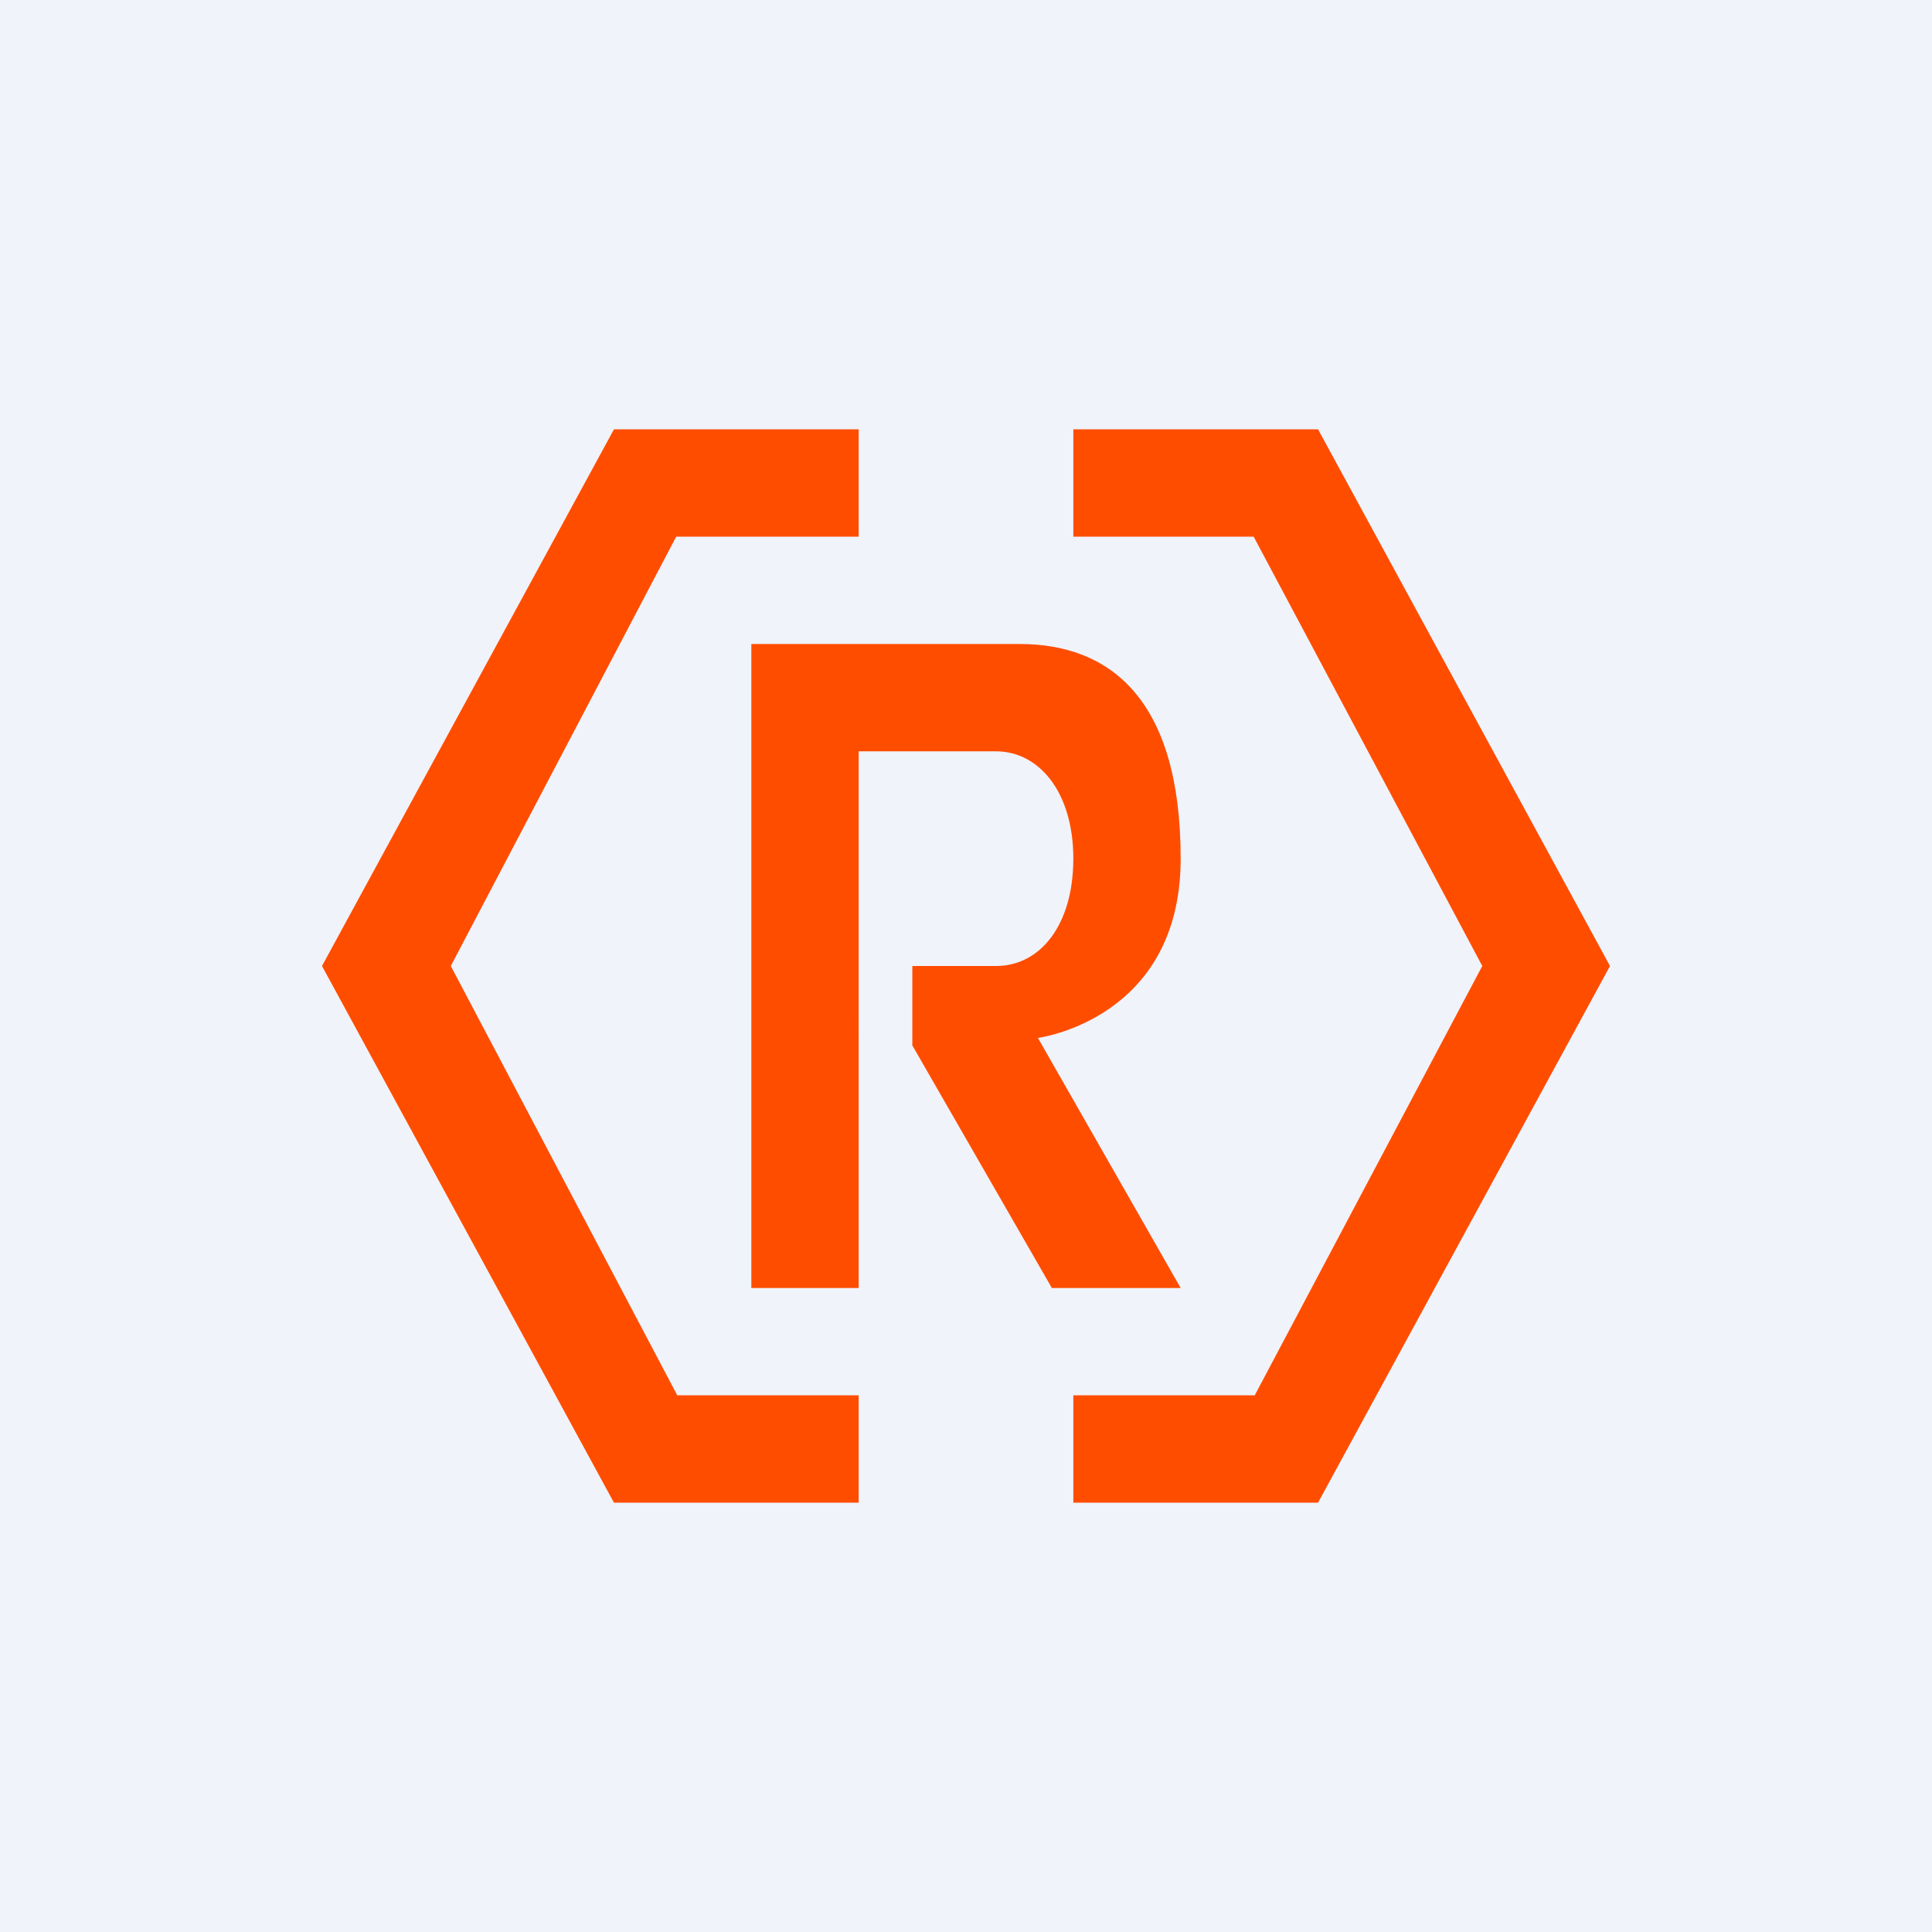
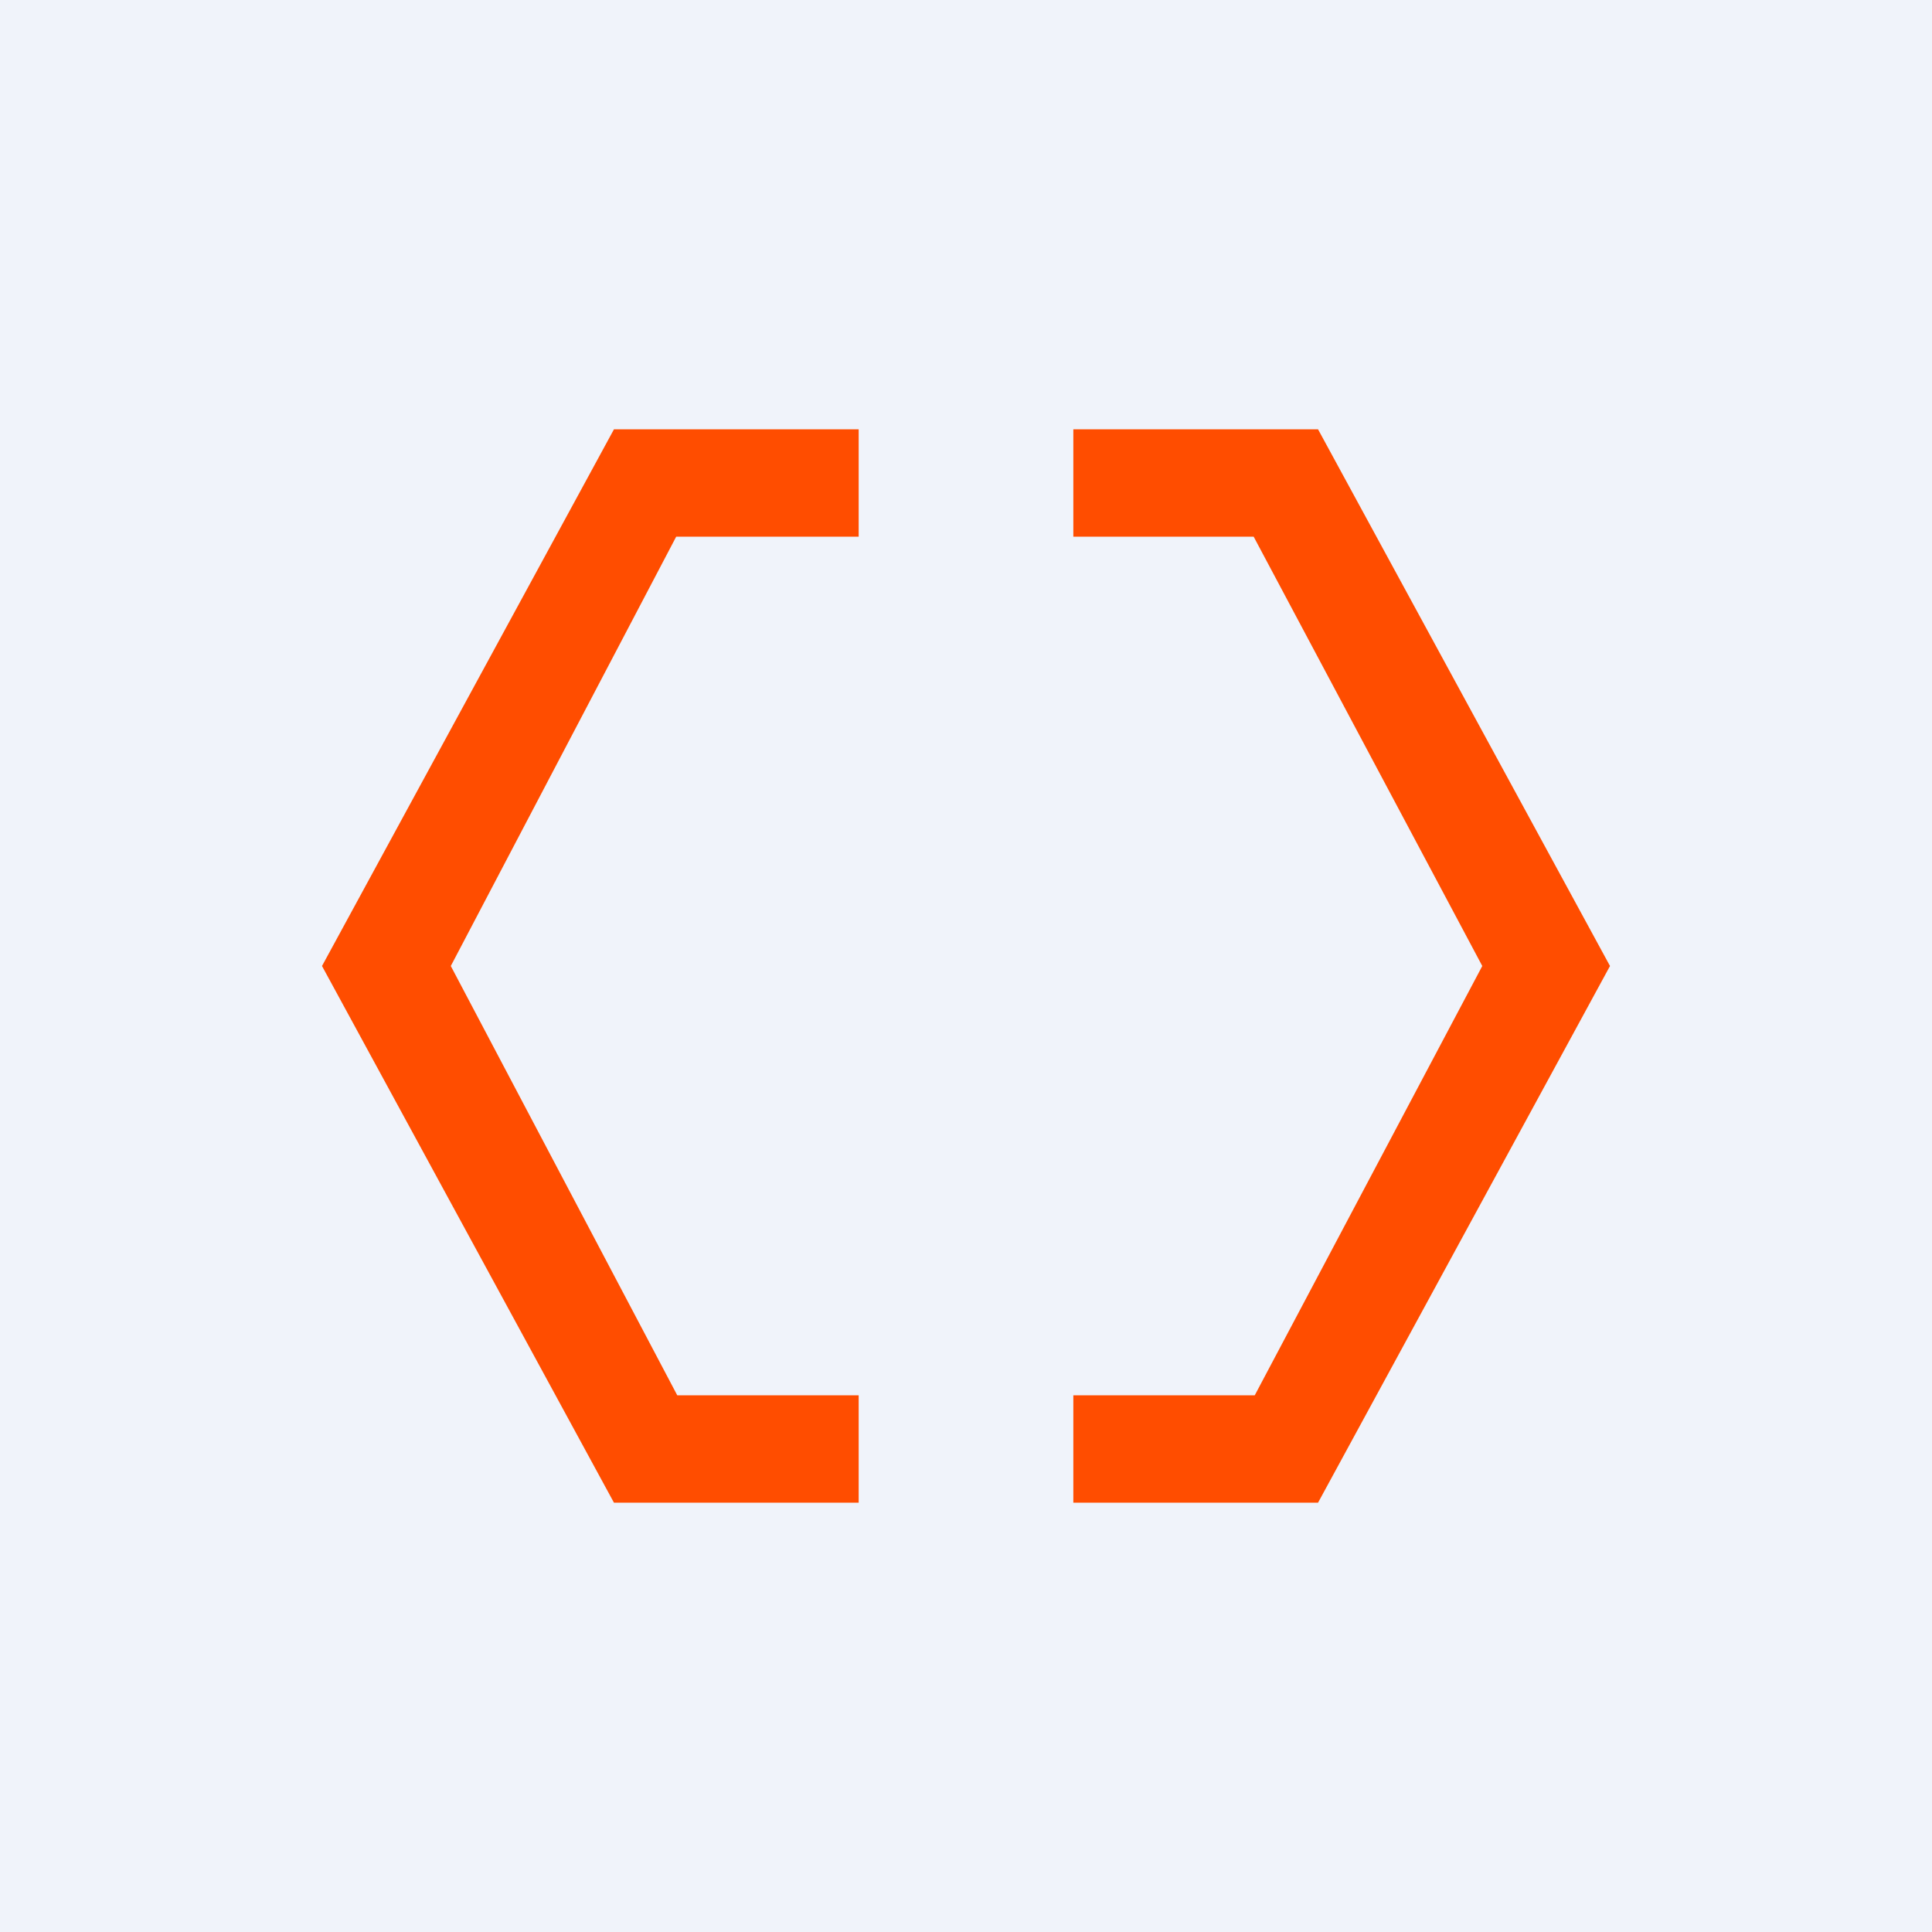
<svg xmlns="http://www.w3.org/2000/svg" width="18" height="18" viewBox="0 0 18 18">
  <path fill="#F0F3FA" d="M0 0h18v18H0z" />
  <path d="M8 4H5.72L3 9l2.72 5H8v-1H6.31L4.2 9 6.3 5H8V4ZM10 4h2.28L15 9l-2.72 5H10v-1h1.69l2.12-4-2.13-4H10V4Z" fill="#FF4D00" />
-   <path d="M9.5 6H7v6h1V7h1.28c.4 0 .72.38.72 1s-.31 1-.72 1H8.5v.74L9.8 12H11L9.67 9.67S11 9.5 11 8s-.67-2-1.5-2Z" fill="#FF4D00" />
</svg>